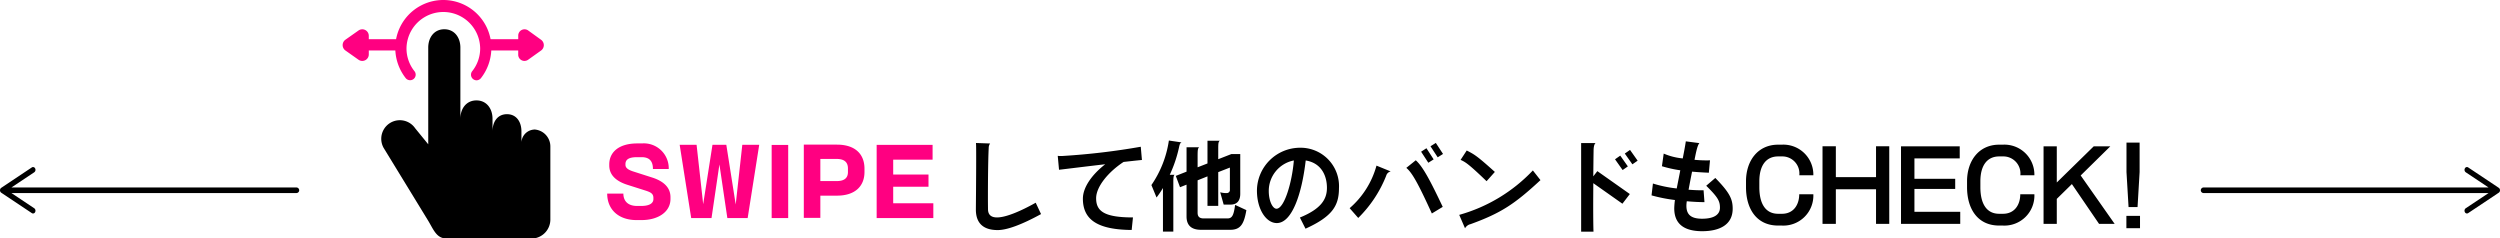
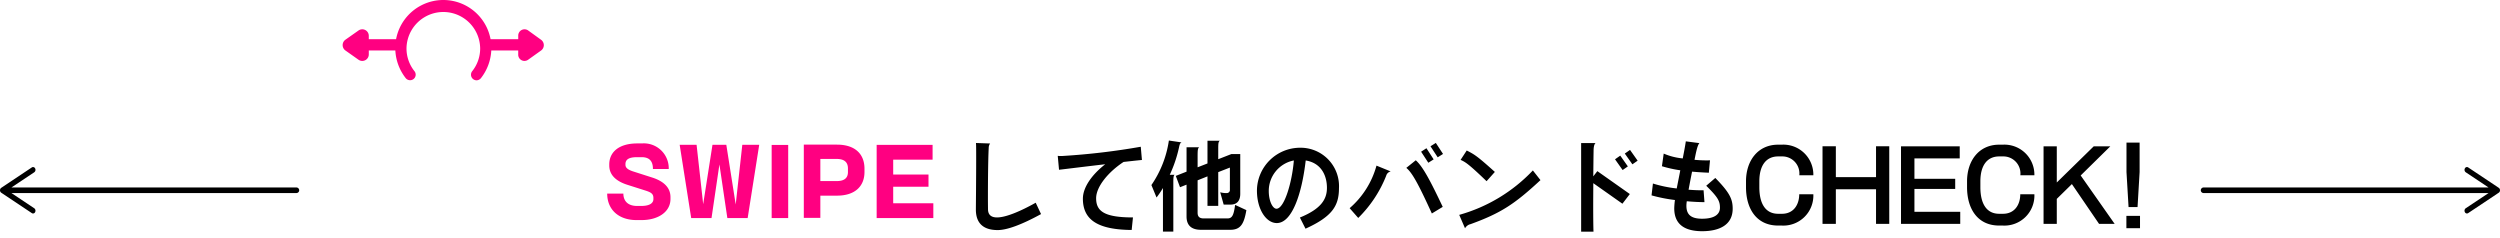
<svg xmlns="http://www.w3.org/2000/svg" width="430.5" height="41.06" viewBox="0 0 430.5 41.06">
  <g id="グループ_11" data-name="グループ 11" transform="translate(0 -754.5)">
    <path id="パス_10" data-name="パス 10" d="M11.456-3.264v-.32c0-1.408-.864-2.64-3.152-3.376l-3.3-1.056c-.976-.32-1.3-.672-1.3-1.136V-9.28c0-.8.624-1.184,1.968-1.184H6.5c1.472,0,1.936.848,1.936,2.032h2.72a4.289,4.289,0,0,0-4.608-4.4h-.8c-3.28,0-4.832,1.584-4.832,3.6v.208c0,1.584,1.12,2.688,3.152,3.328l3.12.992c.88.288,1.328.528,1.328,1.264v.192c0,.576-.448,1.184-2.128,1.184H5.728c-1.792,0-2.384-1.04-2.384-2.128H.56C.56-1.536,2.416.368,5.632.368h.816C9.424.368,11.456-1.1,11.456-3.264Zm15.28-9.328H23.824L22.688-2.32,21.072-12.592H18.688l-1.6,10.224L15.952-12.592H13.04L15.024.016h3.5l1.36-9.232L21.248.016h3.5ZM31.728.016V-12.576H28.88V.016ZM44.864-7.92v-.56c0-2.608-1.712-4.144-4.736-4.144H34.416V-.016h2.848V-3.84h2.864C43.248-3.84,44.864-5.472,44.864-7.92ZM42.016-7.9c0,.944-.528,1.552-1.936,1.552H37.264V-10.16H40.08c1.376,0,1.936.624,1.936,1.648ZM56.72.016V-2.528H49.808V-5.376h6.08v-2.1h-6.08v-2.56h6.784v-2.544H46.96V.016Z" transform="translate(104 792.03)" fill="#ff0081" />
    <path id="パス_11" data-name="パス 11" d="M15.266-1.666l-.918-1.955c-.7.391-4.488,2.533-6.664,2.533-.884,0-1.5-.357-1.547-1.309,0-.1-.017-.935-.017-2.125,0-2.567.034-6.732.136-8.517a1.336,1.336,0,0,1,.238-.782l-2.431-.085c.034.306.034,1.394.034,2.771,0,3.23-.051,8.109-.051,8.7C4.046-.2,5.219,1.088,7.8,1.088,9.418,1.088,11.951.153,15.266-1.666ZM32.64-10.982l-.2-2.278a119.35,119.35,0,0,1-13.345,1.581c-.17.017-.357.017-.527.017a3.076,3.076,0,0,1-.425-.034l.221,2.4c1.19-.136,4.573-.561,7.956-.952C23.953-8.4,22.474-6.222,22.474-4.318c0,3.706,2.652,5.338,8.4,5.389l.221-2.159c-4.964,0-6.341-1.088-6.341-3.3,0-2.006,2.108-4.539,4.726-6.256C30.685-10.778,31.79-10.9,32.64-10.982ZM50.626-2.346l-1.938-.9c-.255,1.887-.544,2.329-1.343,2.329H43.282c-.765,0-1.054-.34-1.054-.986V-7.48l1.7-.68v5.083h1.853V-8.891l2.006-.782v3.791a.532.532,0,0,1-.544.6,3.982,3.982,0,0,1-1.122-.136L46.716-3.3h1.19c1.105,0,1.666-.663,1.666-1.853V-12h-1.53l-2.261.884v-1.87c0-.952.051-1.139.272-1.309H43.928v3.91l-1.7.663v-1.87c0-1.139.034-1.394.272-1.581H40.324v4.2l-1.853.731L39.2-6.29l1.122-.442v5.474c0,1.547.85,2.3,2.5,2.3h5.032C49.623,1.037,50.218.051,50.626-2.346ZM39.474-14.008l-2.193-.323a18.146,18.146,0,0,1-3.009,7.667l.884,2.142a16.023,16.023,0,0,0,1.105-1.632v7.5h1.785V-7.14c0-.867.051-1.156.221-1.292h-.833a22.5,22.5,0,0,0,1.581-4.658C39.134-13.668,39.219-13.923,39.474-14.008Zm27.1,7.854a6.618,6.618,0,0,0-6.7-6.936,7.439,7.439,0,0,0-7.429,7.378c0,3.247,1.6,5.593,3.417,5.593,2.618,0,4.318-5.015,4.981-10.778,2.805.459,3.655,2.771,3.655,4.709,0,1.955-.986,3.621-4.658,5.117L60.809.85C65.45-1.258,66.572-3.111,66.572-6.154ZM58.8-10.9c-.289,3.689-1.632,8.313-2.992,8.313-.646,0-1.326-1.292-1.326-3.06A5.339,5.339,0,0,1,58.8-10.9ZM84.49-12.019l-1.241-1.9-.918.578,1.241,1.9Zm-1.615.935-1.241-1.921-.918.6,1.241,1.9Zm1.564,8.177c-2.108-4.437-3.4-6.919-4.641-8.024L78.166-9.622c1.037.85,2.108,2.839,4.4,7.854ZM75.48-9.01l-2.448-1a14.85,14.85,0,0,1-4.624,7.327L69.887-1A21.011,21.011,0,0,0,74.7-8.262,1.046,1.046,0,0,1,75.48-9.01Zm17.935.085c-2.992-2.686-3.468-2.992-4.845-3.689L87.516-11c.8.374,1.275.595,4.471,3.672Zm7.854,1.411L99.96-9.18A27.764,27.764,0,0,1,87.278-1.53l1,2.312a1.455,1.455,0,0,1,.952-.714C94.435-1.819,96.8-3.366,101.269-7.514ZM118-10.863l-1.309-1.853-.9.629,1.309,1.853Zm-1.683.986-1.309-1.853-.9.629,1.309,1.853Zm.34,4.76-5.593-3.944-.7.9c.017-1.683.034-3.247.051-4.352,0-.68.1-1.19.34-1.377h-2.482V1.36H110.4c-.034-.867-.051-2.635-.051-4.675,0-1.173.017-2.431.017-3.672l5.015,3.536ZM134.368-2.6c0-1.649-.527-2.771-2.992-5.287l-1.564,1.343c2.023,1.989,2.363,2.635,2.363,3.791,0,1.054-.833,1.887-3.077,1.887-1.989,0-2.7-.782-2.7-2.227a5.354,5.354,0,0,1,.068-.782c1.105.1,2.176.153,3.043.153l-.153-2.04H129c-.612,0-1.394-.034-2.227-.1.17-.918.374-1.989.6-3.111,1.088.1,2.108.153,2.89.187l.2-2.142c-.2.017-.408.017-.629.017-.629,0-1.326-.034-2.04-.1.136-.578.442-2.5.85-2.873l-2.346-.306c-.119.85-.323,1.87-.527,2.941a10.855,10.855,0,0,1-3.281-.833l-.306,2.176a21.1,21.1,0,0,0,3.162.7c-.2,1.071-.425,2.142-.612,3.128a21.444,21.444,0,0,1-4.1-.85l-.238,2.04a26.963,26.963,0,0,0,4.029.8,12.661,12.661,0,0,0-.119,1.428c0,2.7,1.7,3.944,4.828,3.944C131.971,1.275,134.368.272,134.368-2.6Zm13.889-2.482h-2.431c0,1.819-.986,3.366-2.975,3.366h-.646c-2.295,0-3.247-1.9-3.247-4.573V-7.31c0-2.669,1.122-4.284,3.247-4.284h.646a2.94,2.94,0,0,1,2.992,3.247h2.414a5.162,5.162,0,0,0-5.44-5.27h-.629c-3.5,0-5.525,2.788-5.525,6.307v1.02c0,3.689,1.8,6.6,5.525,6.6h.629A5.164,5.164,0,0,0,148.257-5.083ZM161.33.017V-13.345h-2.278v5.321h-6.919v-5.321h-2.295V.017h2.295v-5.95h6.919V.017Zm12.223,0V-2.057h-7.888V-6h7.021V-7.735h-7.021v-3.519h7.8v-2.074H163.353V.017Zm12.767-5.1h-2.431c0,1.819-.986,3.366-2.975,3.366h-.646c-2.295,0-3.247-1.9-3.247-4.573V-7.31c0-2.669,1.122-4.284,3.247-4.284h.646a2.94,2.94,0,0,1,2.992,3.247h2.414a5.162,5.162,0,0,0-5.44-5.27h-.629c-3.5,0-5.525,2.788-5.525,6.307v1.02c0,3.689,1.8,6.6,5.525,6.6h.629A5.164,5.164,0,0,0,186.32-5.083Zm13.821,5.1-5.848-8.33,5.1-5.015h-2.856l-6.358,6.222v-6.222H187.9V.017h2.278v-4.3l2.6-2.55L197.455.017Zm4.3-8.925v-5.066h-2.261v5.066l.357,6.035h1.547ZM204.51.765V-1.36h-2.346V.765Z" transform="translate(164 793.03)" />
-     <path id="パス_1" data-name="パス 1" d="M118.884,80.582c.05,0,.1.005.148.008.068,0,.135-.008.2-.008Z" transform="translate(-26.988 696.215)" fill="#666" />
-     <path id="パス_2" data-name="パス 2" d="M50.323,35.479A2.327,2.327,0,0,0,48,37.952V35.8c0-1.637-.853-2.964-2.49-2.964s-2.49,1.327-2.49,2.964V33.626c0-1.746-1.021-3.162-2.767-3.162s-2.767,1.415-2.767,3.162V21.375c0-1.746-1.021-3.162-2.767-3.162s-2.767,1.415-2.767,3.162V38.022l-2.264-2.777a3.2,3.2,0,0,0-5.421,3.387l7.579,12.393c.976,1.561,1.472,3.208,3.218,3.208H50.1a3.284,3.284,0,0,0,2.88-3.2V38.347a2.922,2.922,0,0,0-2.66-2.868" transform="translate(41.791 741.327)" />
    <path id="パス_3" data-name="パス 3" d="M10.852,13.44a.971.971,0,0,0,1.361.17.96.96,0,0,0,.157-1.354A6.254,6.254,0,0,1,11,8.33a6.343,6.343,0,0,1,12.685,0,6.262,6.262,0,0,1-1.371,3.93.969.969,0,0,0,.758,1.571,1,1,0,0,0,.759-.393A8.434,8.434,0,0,0,25.6,8.686h4.637v.672a1.076,1.076,0,0,0,1.7.934L34.17,8.7a1.14,1.14,0,0,0-.022-1.868L31.956,5.249a1.084,1.084,0,0,0-1.715.934v.566H25.476a8.278,8.278,0,0,0-16.271,0h-4.7V6.183A1.121,1.121,0,0,0,2.74,5.249L.483,6.837A1.14,1.14,0,0,0,.49,8.7l2.247,1.587a1.123,1.123,0,0,0,1.77-.934V8.686H9.078a8.432,8.432,0,0,0,1.774,4.754" transform="translate(59 754.5)" fill="#ff0081" />
    <path id="パス_12" data-name="パス 12" d="M0,0H35.775V41.06H0Z" transform="translate(59 754.5)" fill="none" />
    <path id="パス_8" data-name="パス 8" d="M5.483,7.934.217,4.421a.436.436,0,0,1-.149-.16h0L.056,4.239A.542.542,0,0,1,0,4.01V3.99H0a.549.549,0,0,1,.056-.23.455.455,0,0,1,.161-.182L5.483.065A.387.387,0,0,1,6.051.24.522.522,0,0,1,5.9.9L1.966,3.519H51.02a.48.48,0,1,1,0,.959H1.966L5.9,7.1a.522.522,0,0,1,.152.655A.41.41,0,0,1,5.69,8,.375.375,0,0,1,5.483,7.934Z" transform="translate(430.5 791.263) rotate(180)" />
    <path id="パス_9" data-name="パス 9" d="M5.483,7.933.217,4.421a.455.455,0,0,1-.161-.182A.549.549,0,0,1,0,4.009H0v-.02a.542.542,0,0,1,.056-.229l.011-.021h0a.436.436,0,0,1,.149-.16L5.483.064A.375.375,0,0,1,5.69,0a.41.41,0,0,1,.361.24A.522.522,0,0,1,5.9.9L1.966,3.519H51.02a.48.48,0,1,1,0,.959H1.966L5.9,7.1a.522.522,0,0,1,.152.655A.409.409,0,0,1,5.69,8,.371.371,0,0,1,5.483,7.933Z" transform="translate(0 783.265)" />
  </g>
</svg>